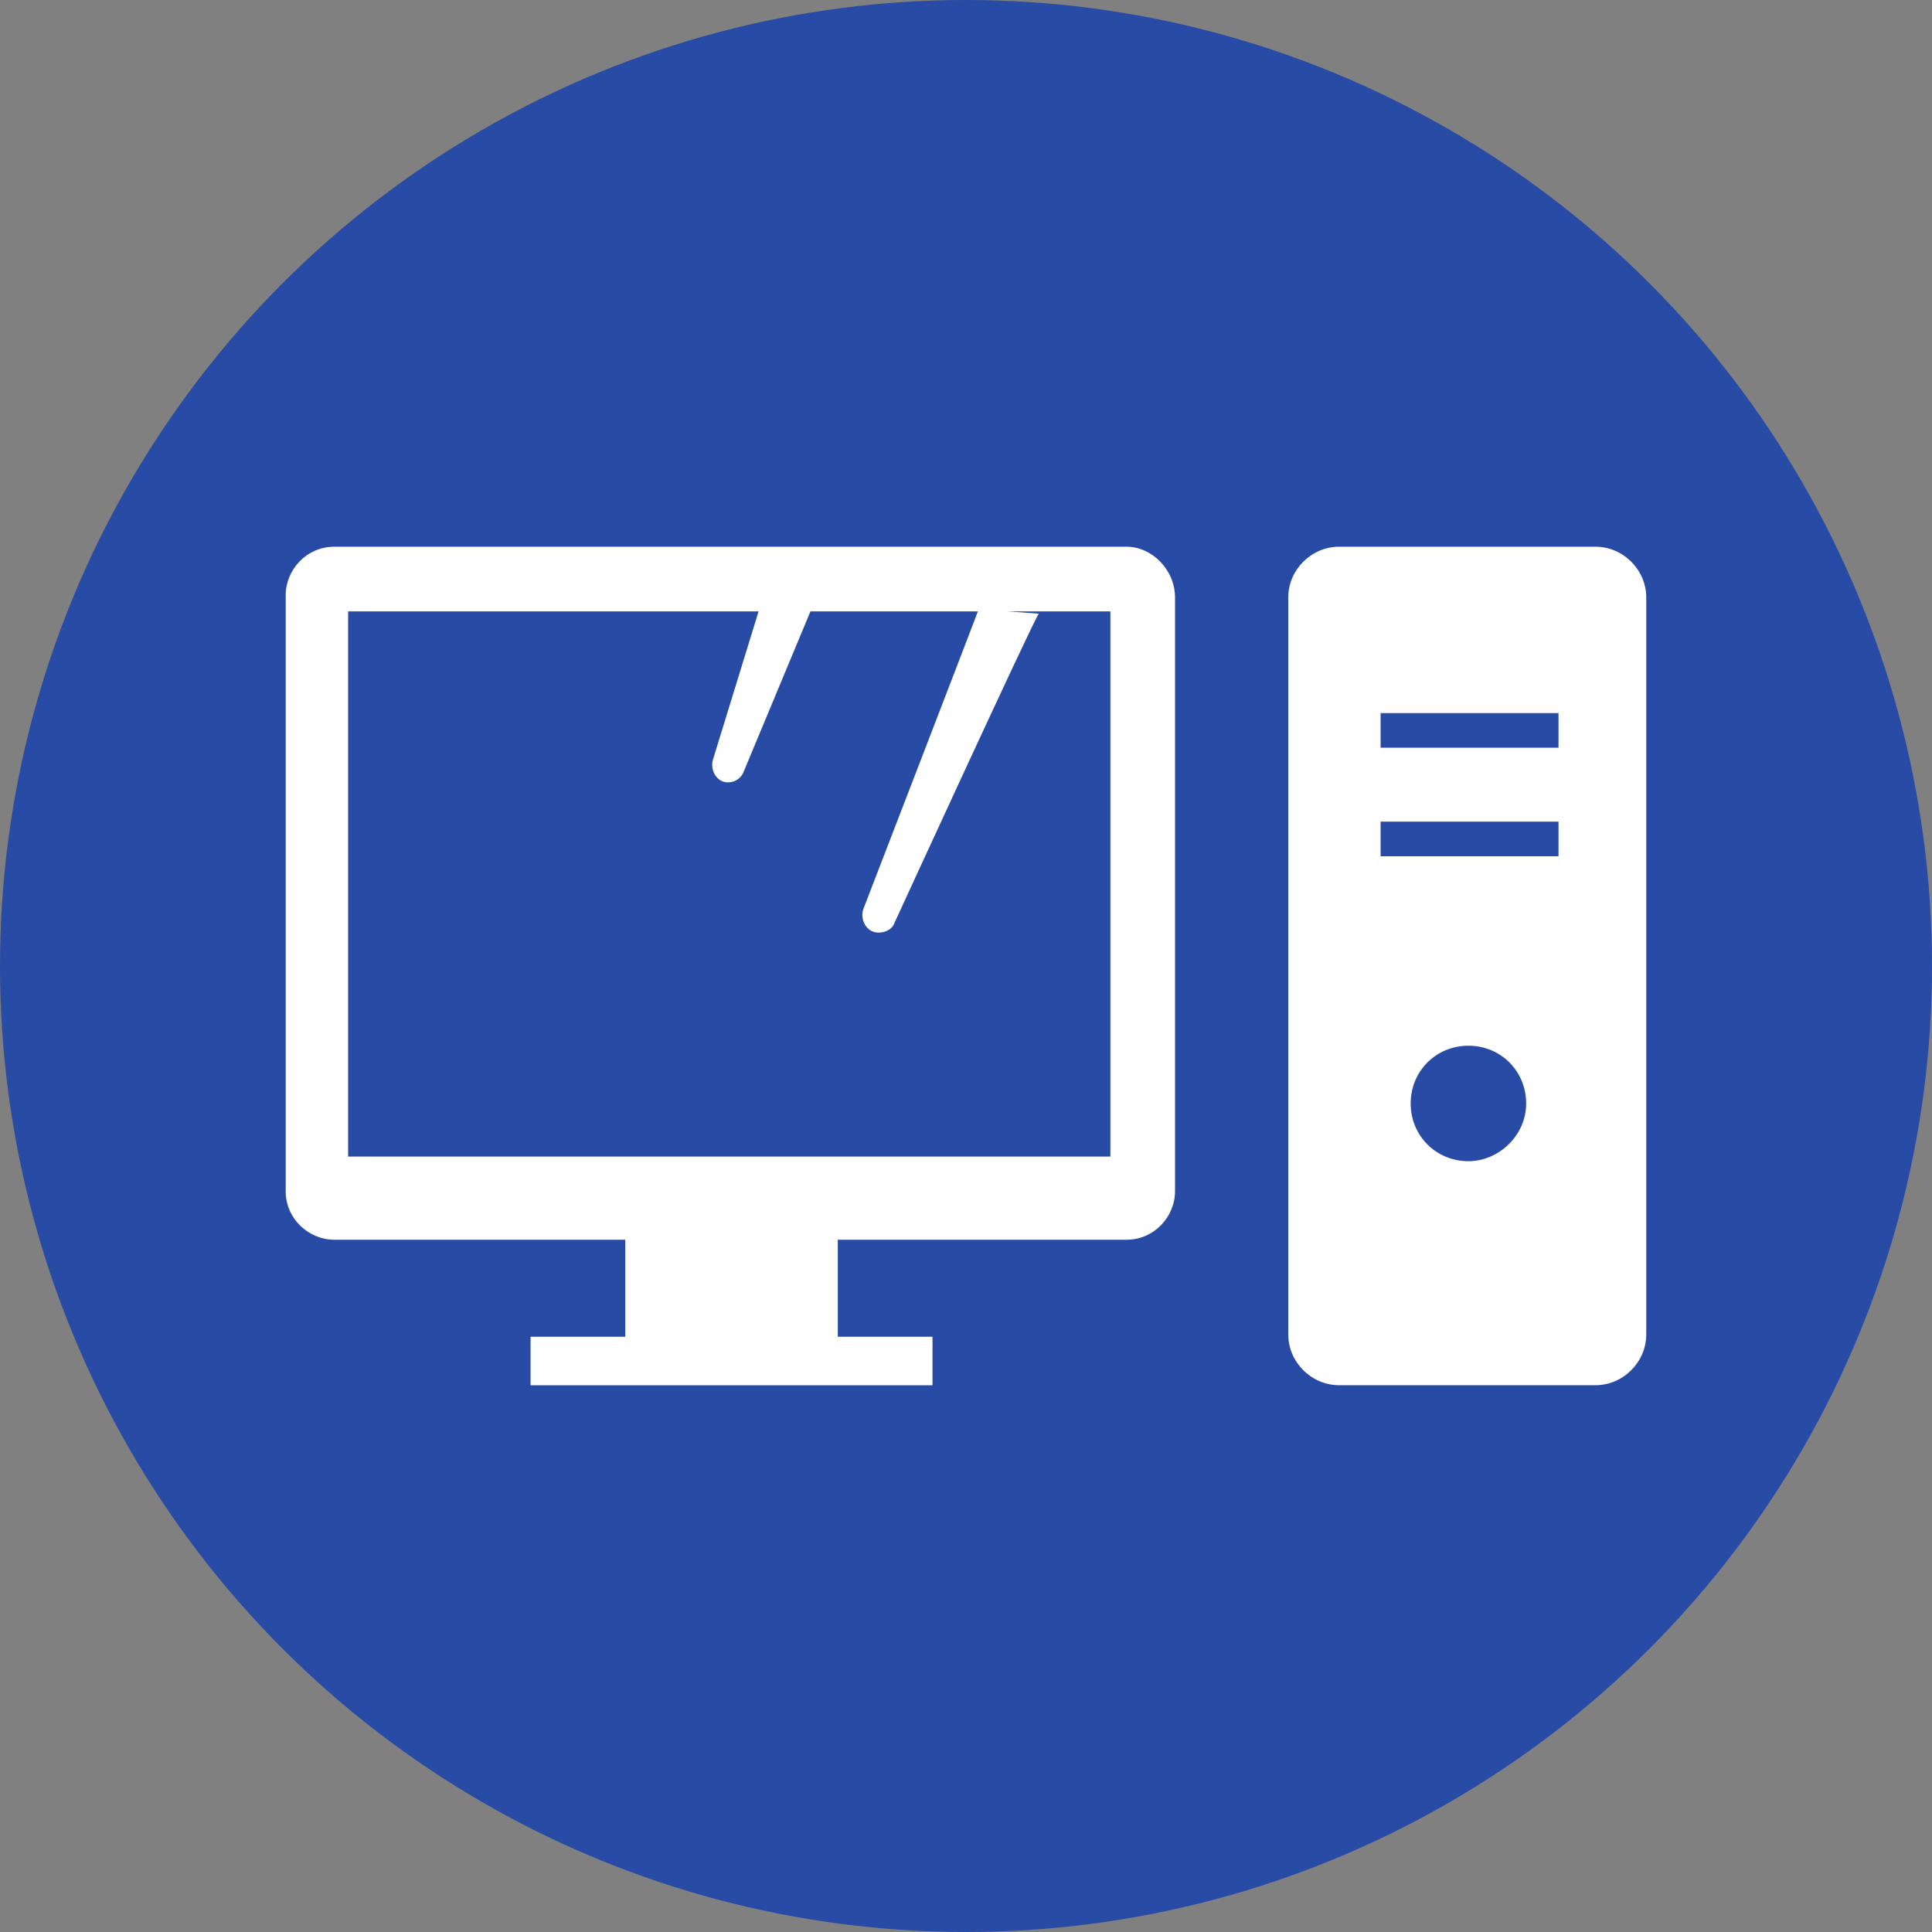
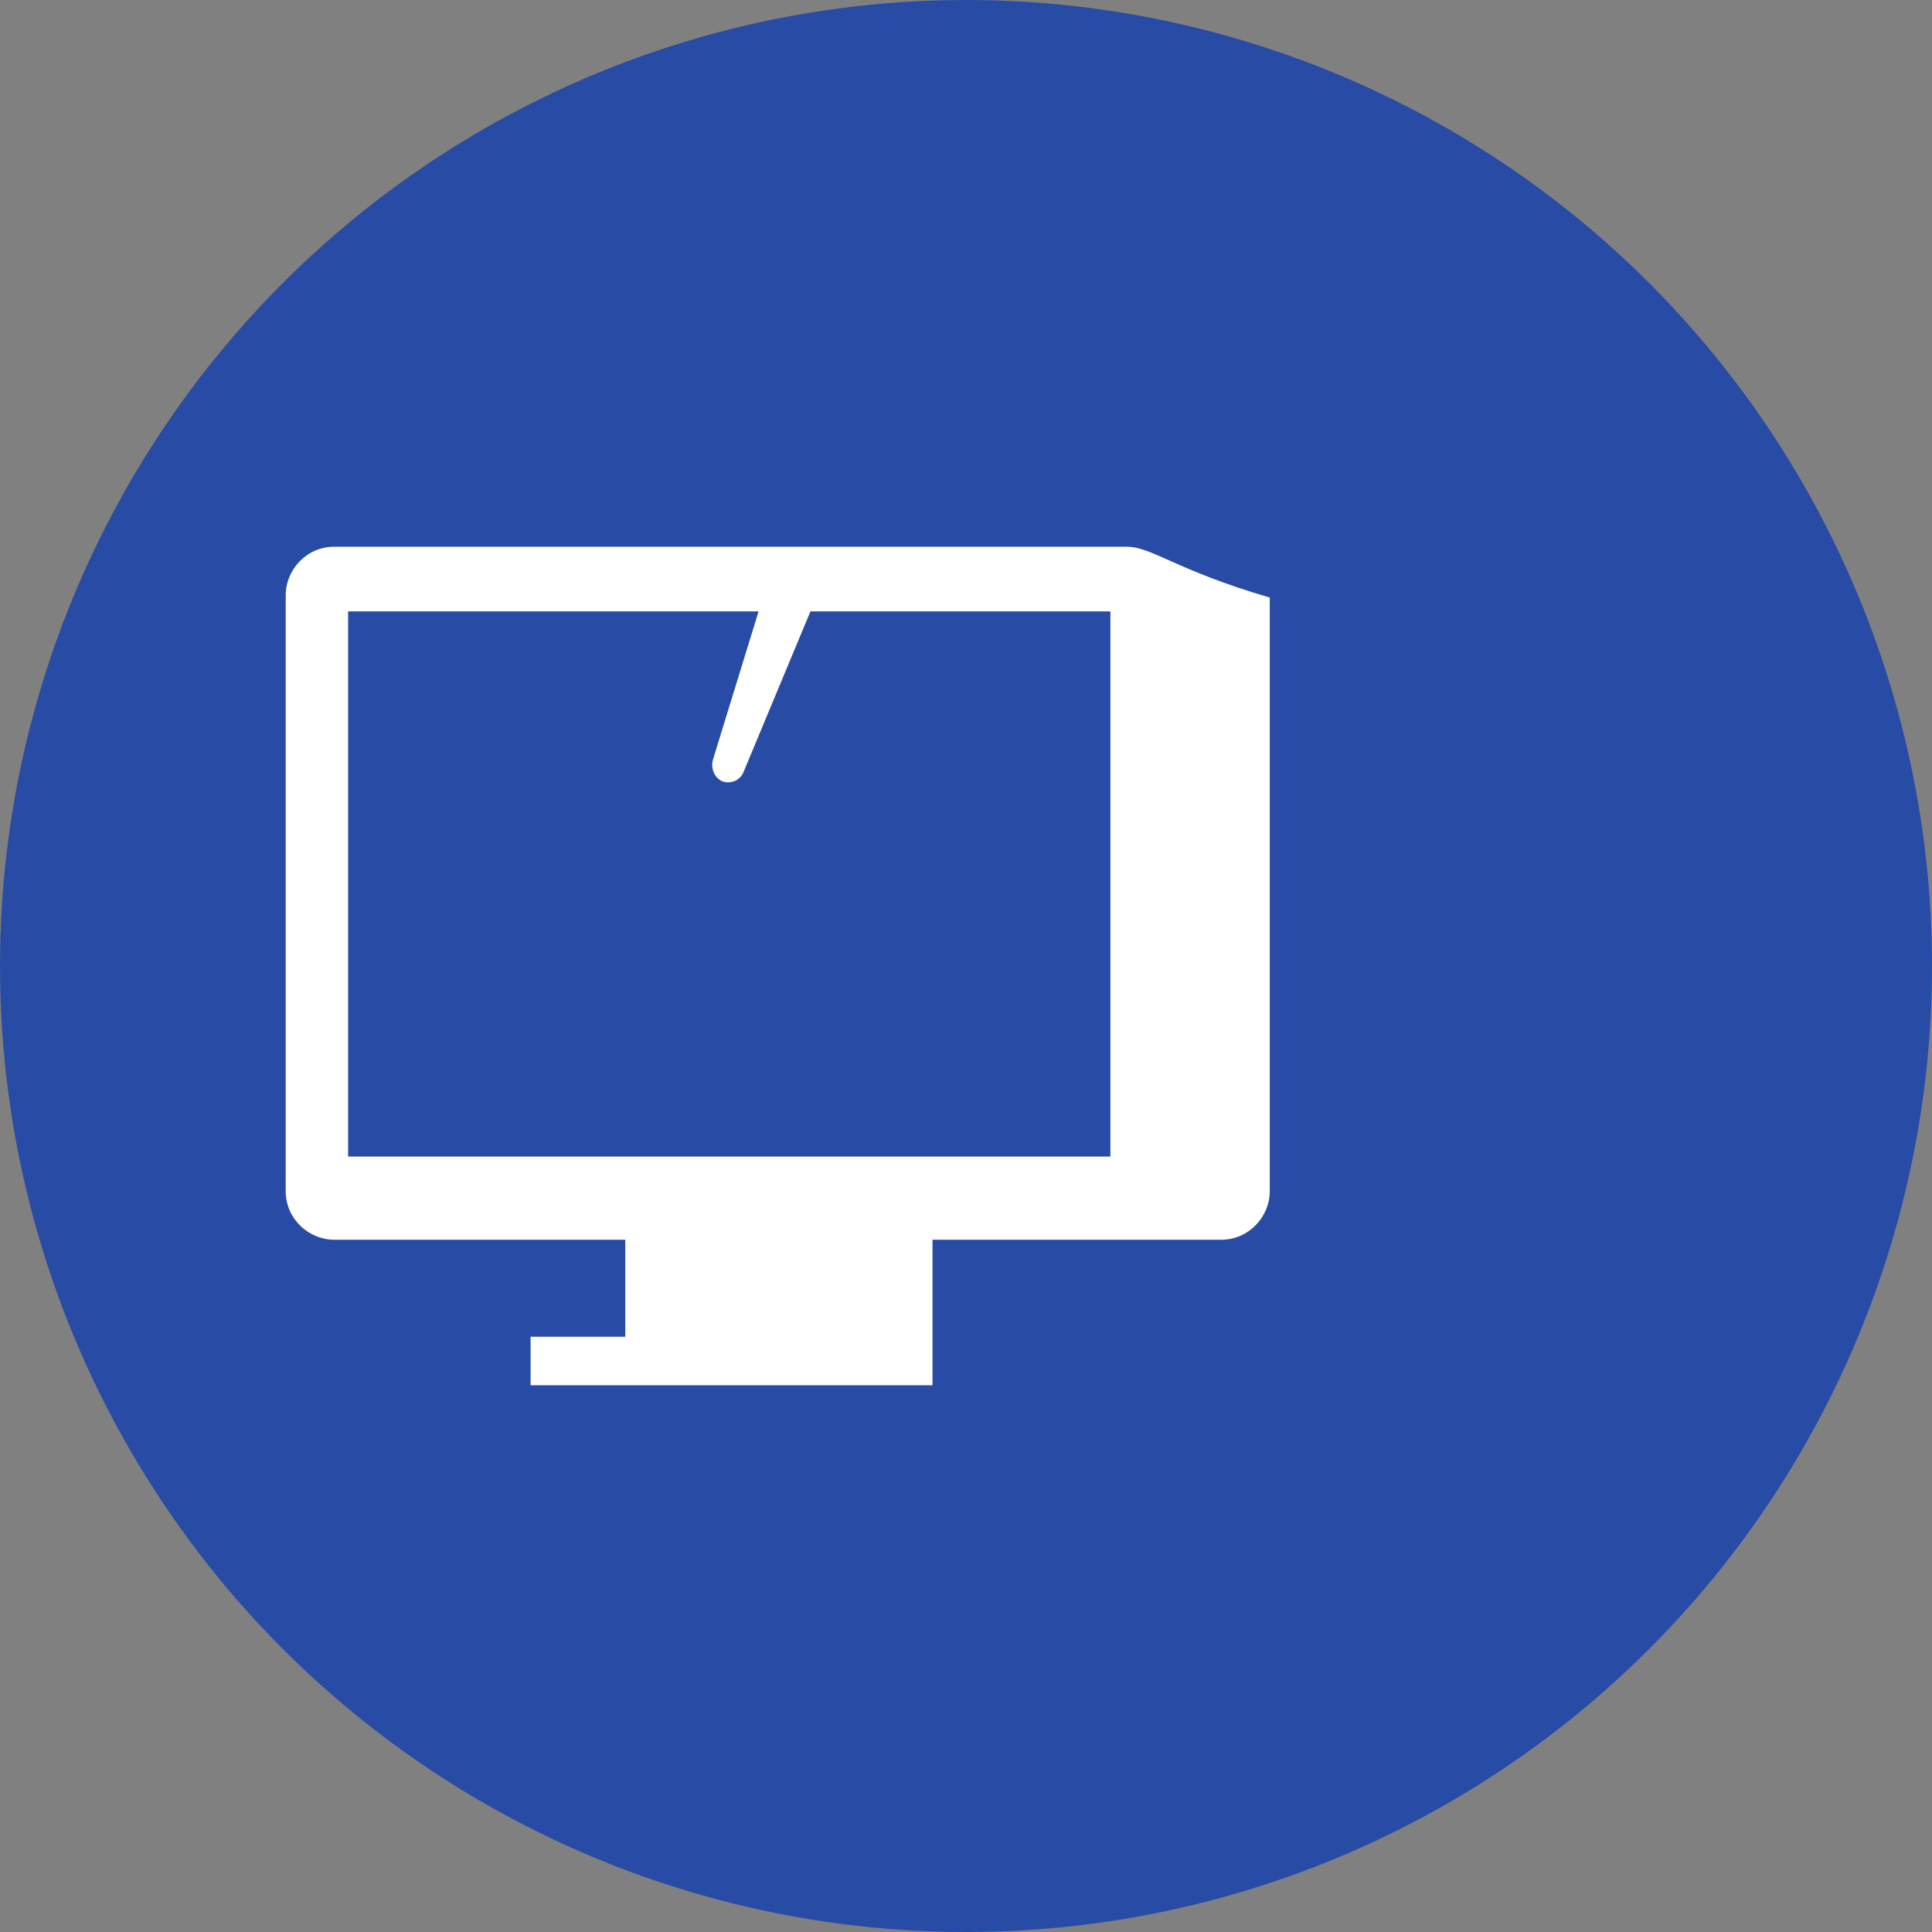
<svg xmlns="http://www.w3.org/2000/svg" version="1.1" id="レイヤー_1" x="0px" y="0px" width="50px" height="50px" viewBox="-0.5 -0.5 50 50" enable-background="new -0.5 -0.5 50 50" xml:space="preserve">
  <rect x="-0.5" y="-0.5" width="50" height="50" fill="#808080" stroke="none" />
  <circle fill="#284BA5" cx="24.5" cy="24.5" r="25" />
  <g>
    <g>
-       <path fill="#FFFFFF" d="M28.655,13.649H8.15c-0.718,0-1.256,0.598-1.256,1.256v15.424c0,0.717,0.598,1.255,1.256,1.255h7.532    v2.511h-2.451v1.256h10.402v-1.256h-2.451v-2.511h7.473c0.717,0,1.255-0.598,1.255-1.255V14.965    C29.91,14.247,29.313,13.649,28.655,13.649z M28.236,29.432H8.509V15.323h19.728V29.432L28.236,29.432z" />
-       <path fill="#FFFFFF" d="M40.79,13.649h-6.635c-0.718,0-1.315,0.598-1.315,1.315v19.07c0,0.718,0.598,1.315,1.315,1.315h6.635    c0.718,0,1.315-0.598,1.315-1.315v-19.07C42.105,14.247,41.508,13.649,40.79,13.649z M37.503,29.552    c-0.837,0-1.495-0.658-1.495-1.494c0-0.838,0.658-1.495,1.495-1.495s1.494,0.657,1.494,1.495    C38.997,28.894,38.279,29.552,37.503,29.552z M39.834,21.66H35.23v-0.896h4.604V21.66z M39.834,18.851H35.23v-0.896h4.604V18.851z    " />
+       <path fill="#FFFFFF" d="M28.655,13.649H8.15c-0.718,0-1.256,0.598-1.256,1.256v15.424c0,0.717,0.598,1.255,1.256,1.255h7.532    v2.511h-2.451v1.256h10.402v-1.256v-2.511h7.473c0.717,0,1.255-0.598,1.255-1.255V14.965    C29.91,14.247,29.313,13.649,28.655,13.649z M28.236,29.432H8.509V15.323h19.728V29.432L28.236,29.432z" />
    </g>
-     <path fill="#FFFFFF" d="M24.829,15.264c-0.06,0.18-2.989,7.771-2.989,7.771c-0.06,0.18,0,0.419,0.179,0.538   c0.18,0.12,0.479,0.06,0.598-0.119c0,0,3.706-8.071,3.767-8.071" />
    <path fill="#FFFFFF" d="M19.15,15.264l-1.196,3.886c-0.06,0.18,0,0.419,0.179,0.538c0.18,0.119,0.479,0.06,0.598-0.18l1.793-4.304" />
  </g>
</svg>